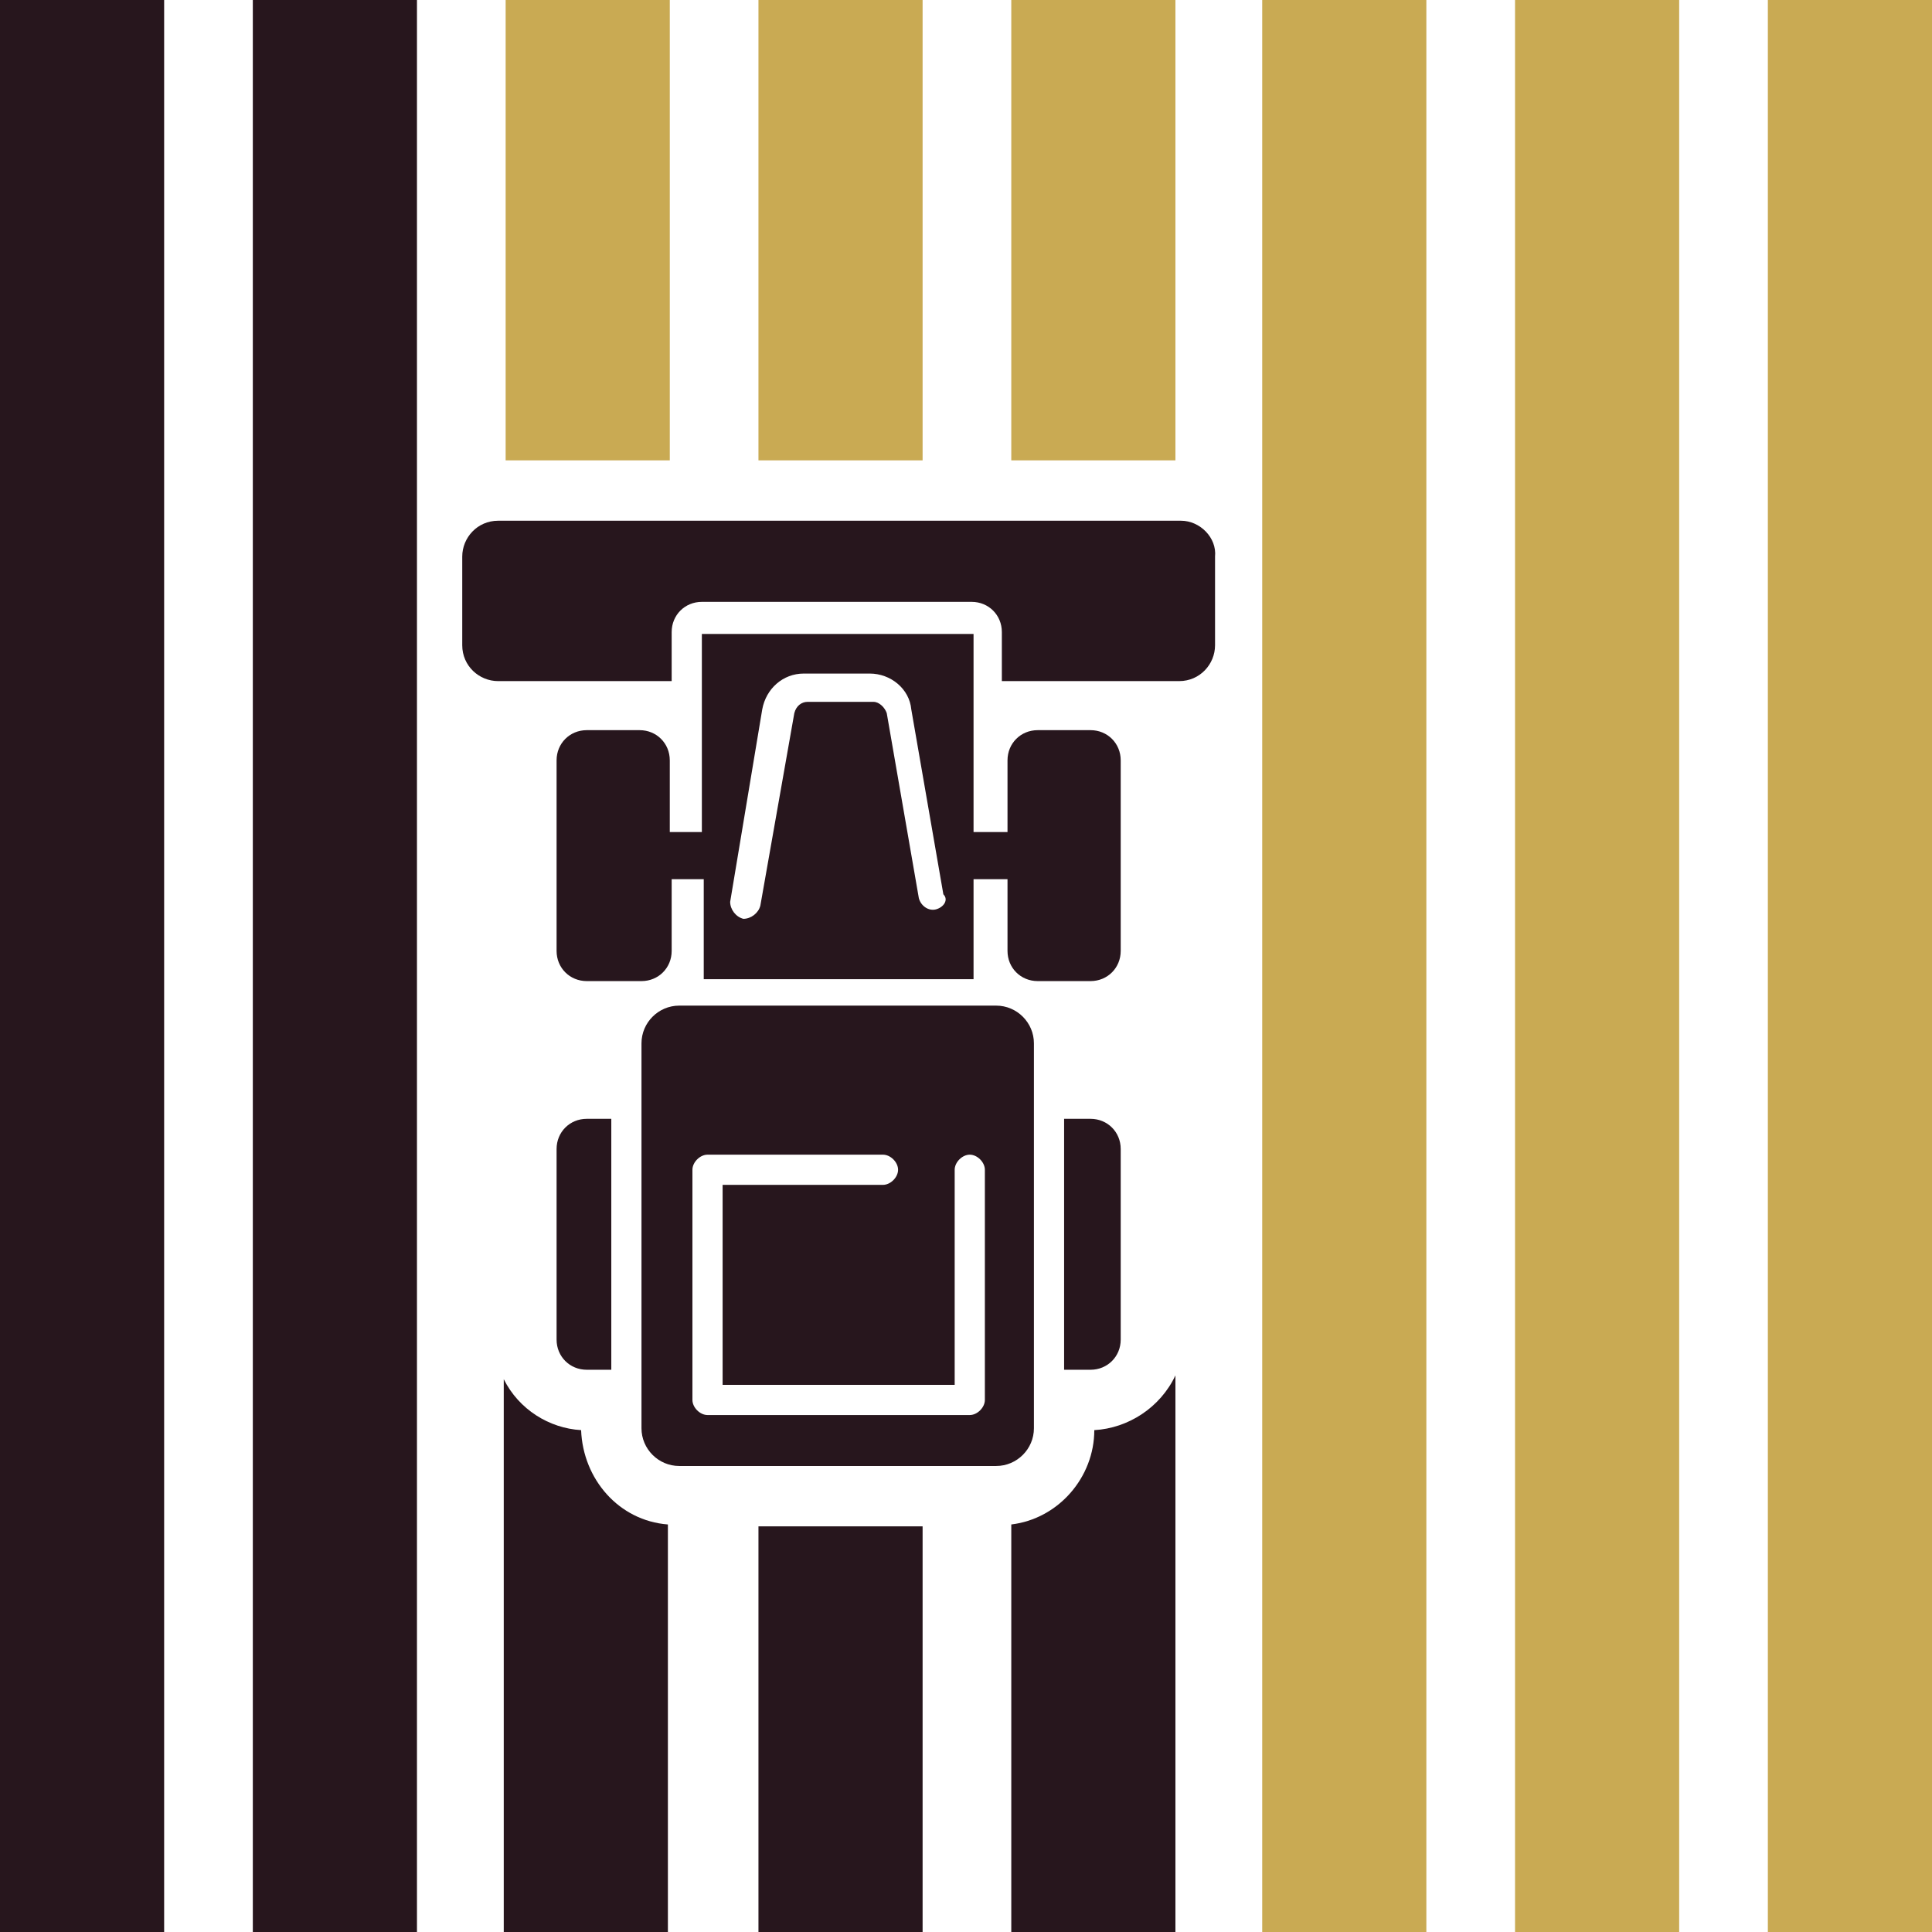
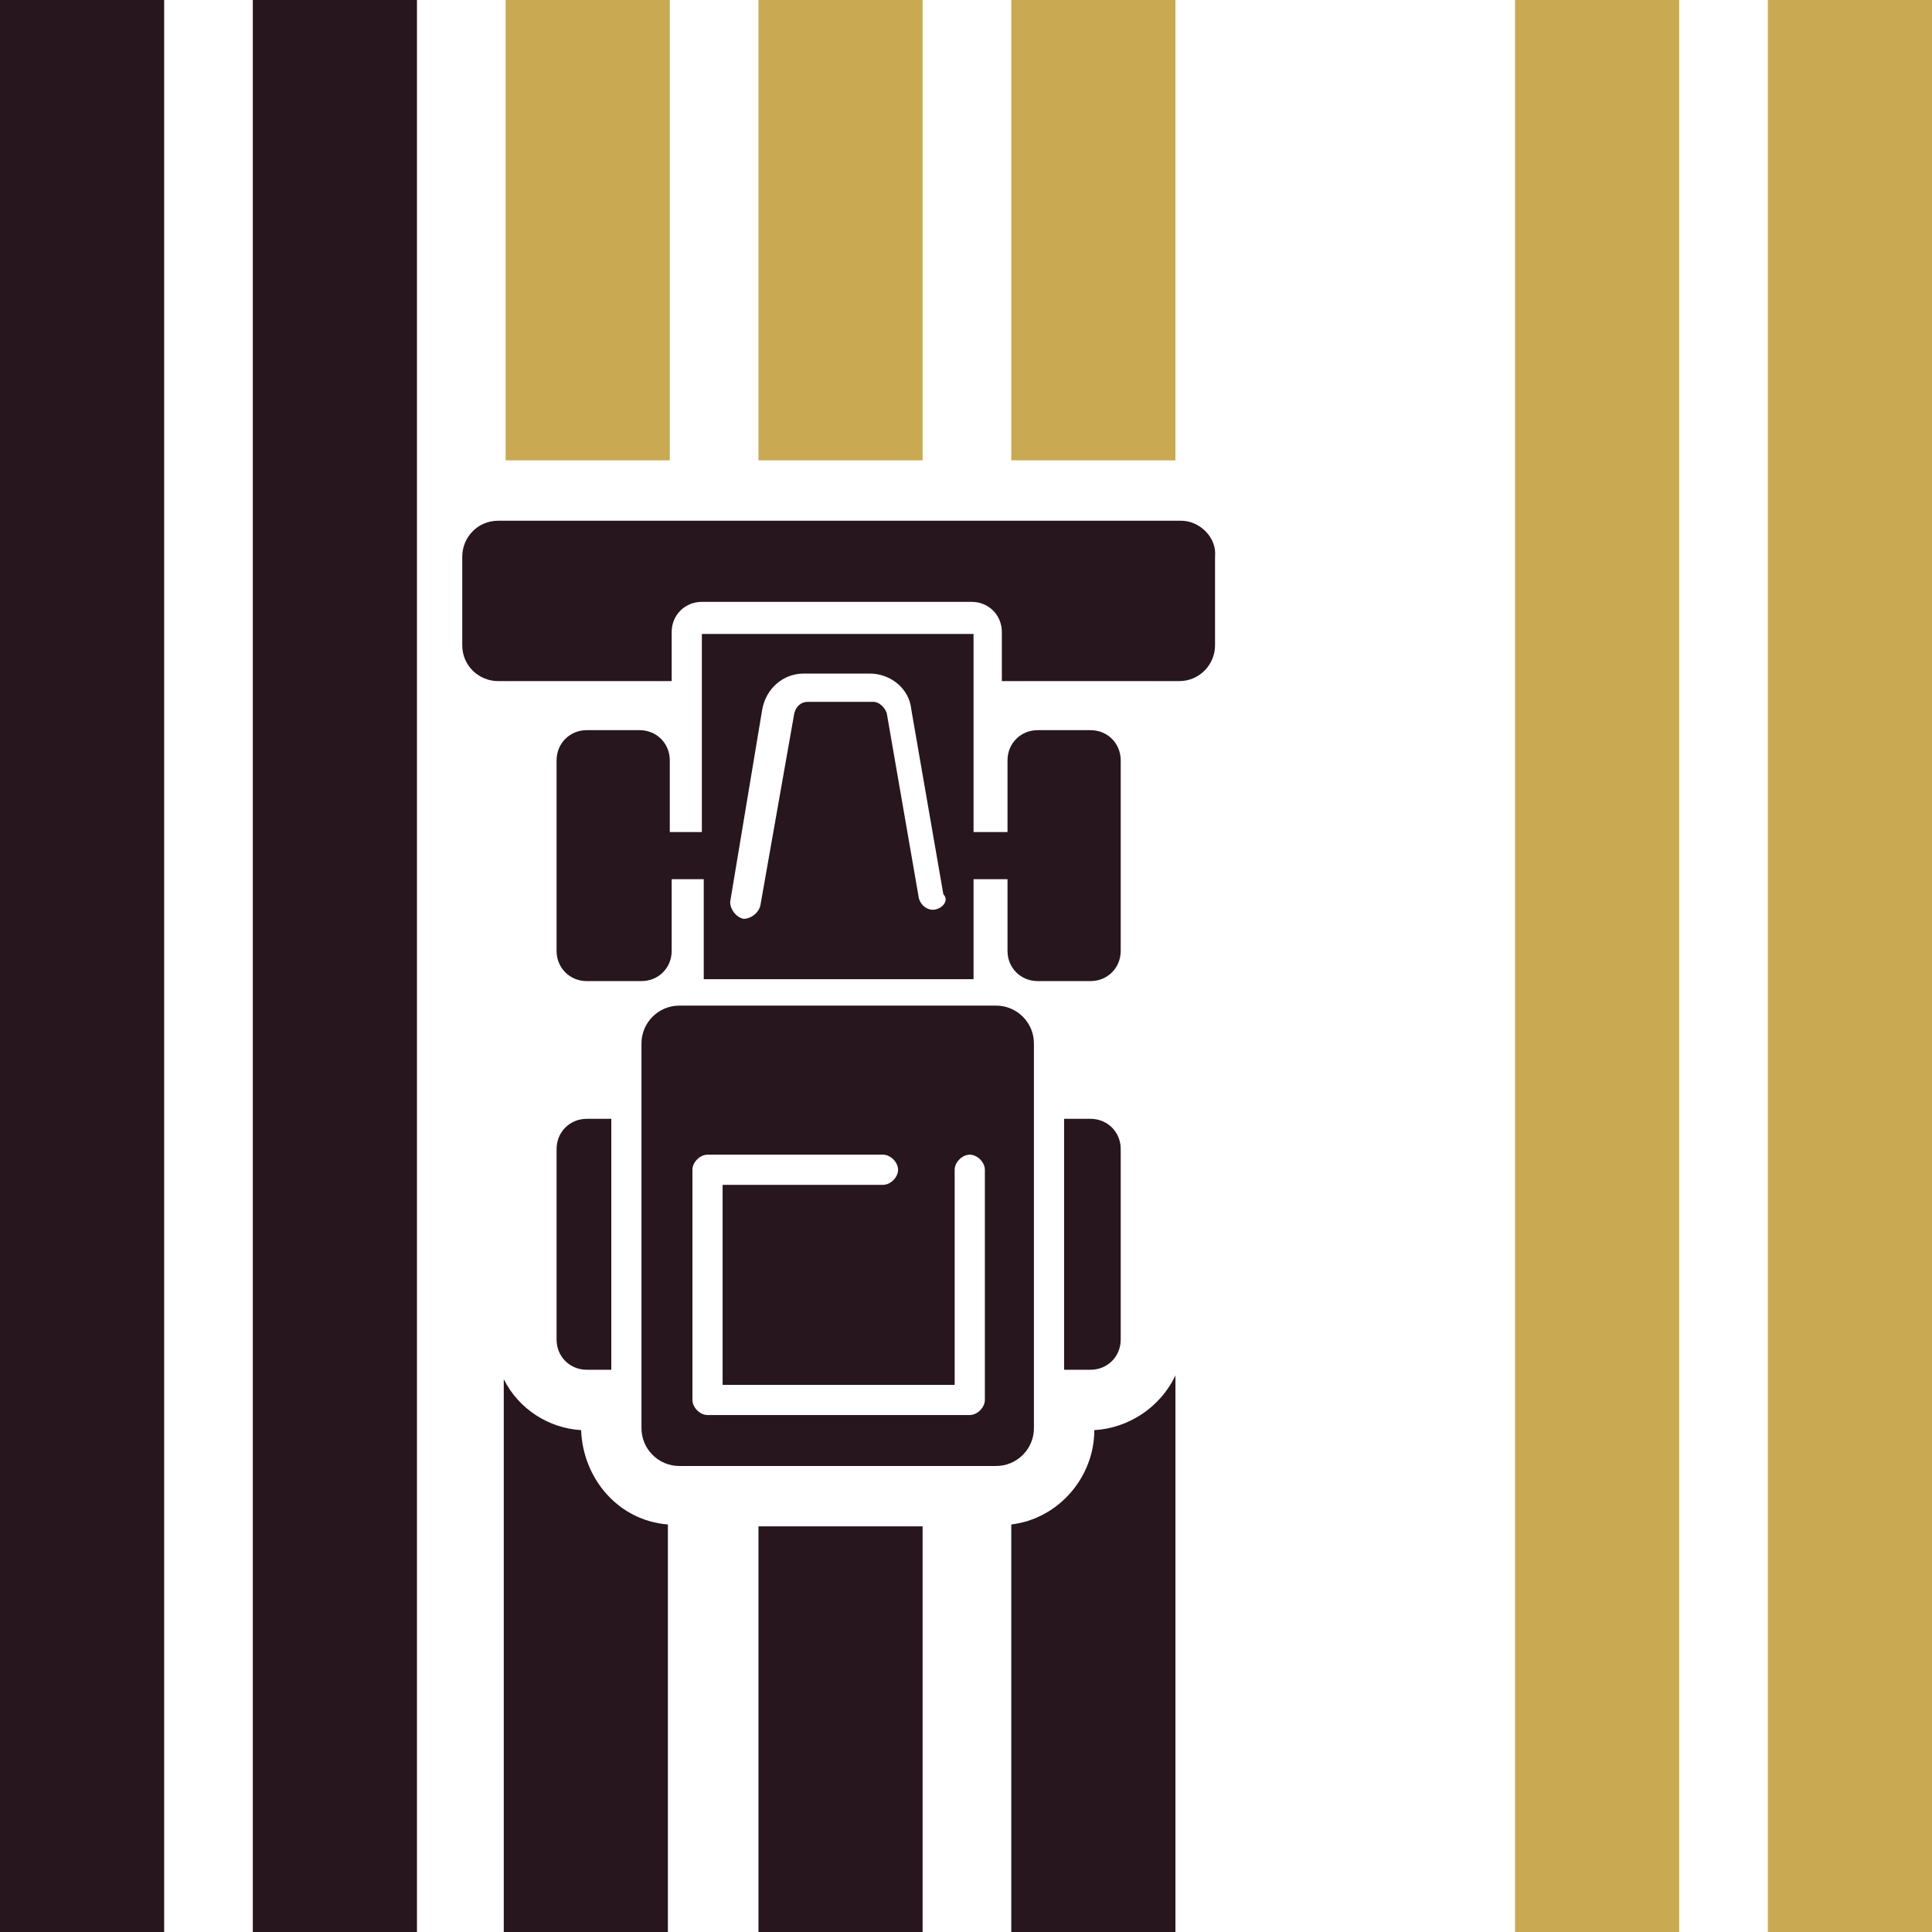
<svg xmlns="http://www.w3.org/2000/svg" version="1.1" x="0px" y="0px" viewBox="0 0 102.4 102.4" style="enable-background:new 0 0 102.4 102.4;" xml:space="preserve">
  <style type="text/css">
	.st0{fill:#27161D;}
	.st1{fill:#C9AA53;}
</style>
  <rect class="st0" width="8.7" height="102.4" />
  <rect x="13.4" class="st0" width="8.7" height="102.4" />
-   <rect x="66.9" class="st1" width="8.7" height="102.4" />
  <rect x="80.3" class="st1" width="8.7" height="102.4" />
  <rect x="93.7" class="st1" width="8.7" height="102.4" />
  <path class="st0" d="M29.5,60.9V71c0,0.9,0.7,1.6,1.6,1.6h1.3V59.3h-1.3C30.2,59.3,29.5,60,29.5,60.9z" />
  <path class="st0" d="M57.8,59.3h-1.4v13.3h1.4c0.9,0,1.6-0.7,1.6-1.6V60.9C59.4,60,58.7,59.3,57.8,59.3z" />
  <path class="st0" d="M62.6,27.6H26.4c-1.1,0-1.9,0.9-1.9,1.9v4.7c0,1.1,0.9,1.9,1.9,1.9l0,0h9.2v-2.6  c0-0.9,0.7-1.6,1.6-1.6c0,0,0,0,0,0h14.3c0.9,0,1.6,0.7,1.6,1.6c0,0,0,0,0,0v2.6h9.4c1.1,0,1.9-0.9,1.9-1.9l0,0v-4.7  C64.5,28.5,63.6,27.6,62.6,27.6z" />
  <path class="st0" d="M57.8,38.7H55c-0.9,0-1.6,0.7-1.6,1.6v3.8h-1.8V33.6H37.2v10.5h-1.7v-3.8  c0-0.9-0.7-1.6-1.6-1.6h-2.8c-0.9,0-1.6,0.7-1.6,1.6v10.1c0,0.9,0.7,1.6,1.6,1.6H34c0.9,0,1.6-0.7,1.6-1.6v-3.8h1.7v5.3h14.3v-5.3  h1.8v3.8c0,0.9,0.7,1.6,1.6,1.6h2.8c0.9,0,1.6-0.7,1.6-1.6V40.3C59.4,39.4,58.7,38.7,57.8,38.7C57.8,38.7,57.8,38.7,57.8,38.7z   M49.6,48.2c-0.4,0.1-0.8-0.2-0.9-0.6L47,37.8c-0.1-0.3-0.4-0.6-0.7-0.6h-3.5c-0.3,0-0.6,0.2-0.7,0.6L40.3,48  c-0.1,0.4-0.5,0.7-0.9,0.7c-0.4-0.1-0.7-0.5-0.7-0.9c0,0,0,0,0,0l1.7-10.2c0.2-1.1,1.1-1.9,2.2-1.9h3.5c1.1,0,2.1,0.8,2.2,1.9  l1.7,9.8C50.3,47.7,50,48.1,49.6,48.2C49.6,48.2,49.6,48.2,49.6,48.2L49.6,48.2z" />
  <path class="st0" d="M52.8,53.3H36c-1.1,0-2,0.9-2,2v20.4c0,1.1,0.9,2,2,2h16.8c1.1,0,2-0.9,2-2V55.3  C54.8,54.2,53.9,53.3,52.8,53.3z M52.2,74.2c0,0.4-0.4,0.8-0.8,0.8H37.5c-0.4,0-0.8-0.4-0.8-0.8V62c0-0.4,0.4-0.8,0.8-0.8h9.3  c0.4,0,0.8,0.4,0.8,0.8c0,0.4-0.4,0.8-0.8,0.8h-8.5v10.6h12.3V62c0-0.4,0.4-0.8,0.8-0.8c0.4,0,0.8,0.4,0.8,0.8L52.2,74.2z" />
  <path class="st0" d="M30.8,75.8c-1.7-0.1-3.3-1.1-4.1-2.7v29.3h8.7V80.8C32.8,80.6,30.9,78.4,30.8,75.8z" />
  <rect x="26.8" class="st1" width="8.7" height="24.4" />
  <rect x="40.2" class="st1" width="8.7" height="24.4" />
  <rect x="40.2" y="80.9" class="st0" width="8.7" height="21.5" />
  <path class="st0" d="M58,75.8c0,2.5-1.9,4.7-4.4,5v21.6h8.7V72.9C61.5,74.6,59.8,75.7,58,75.8z" />
  <rect x="53.6" class="st1" width="8.7" height="24.4" />
</svg>